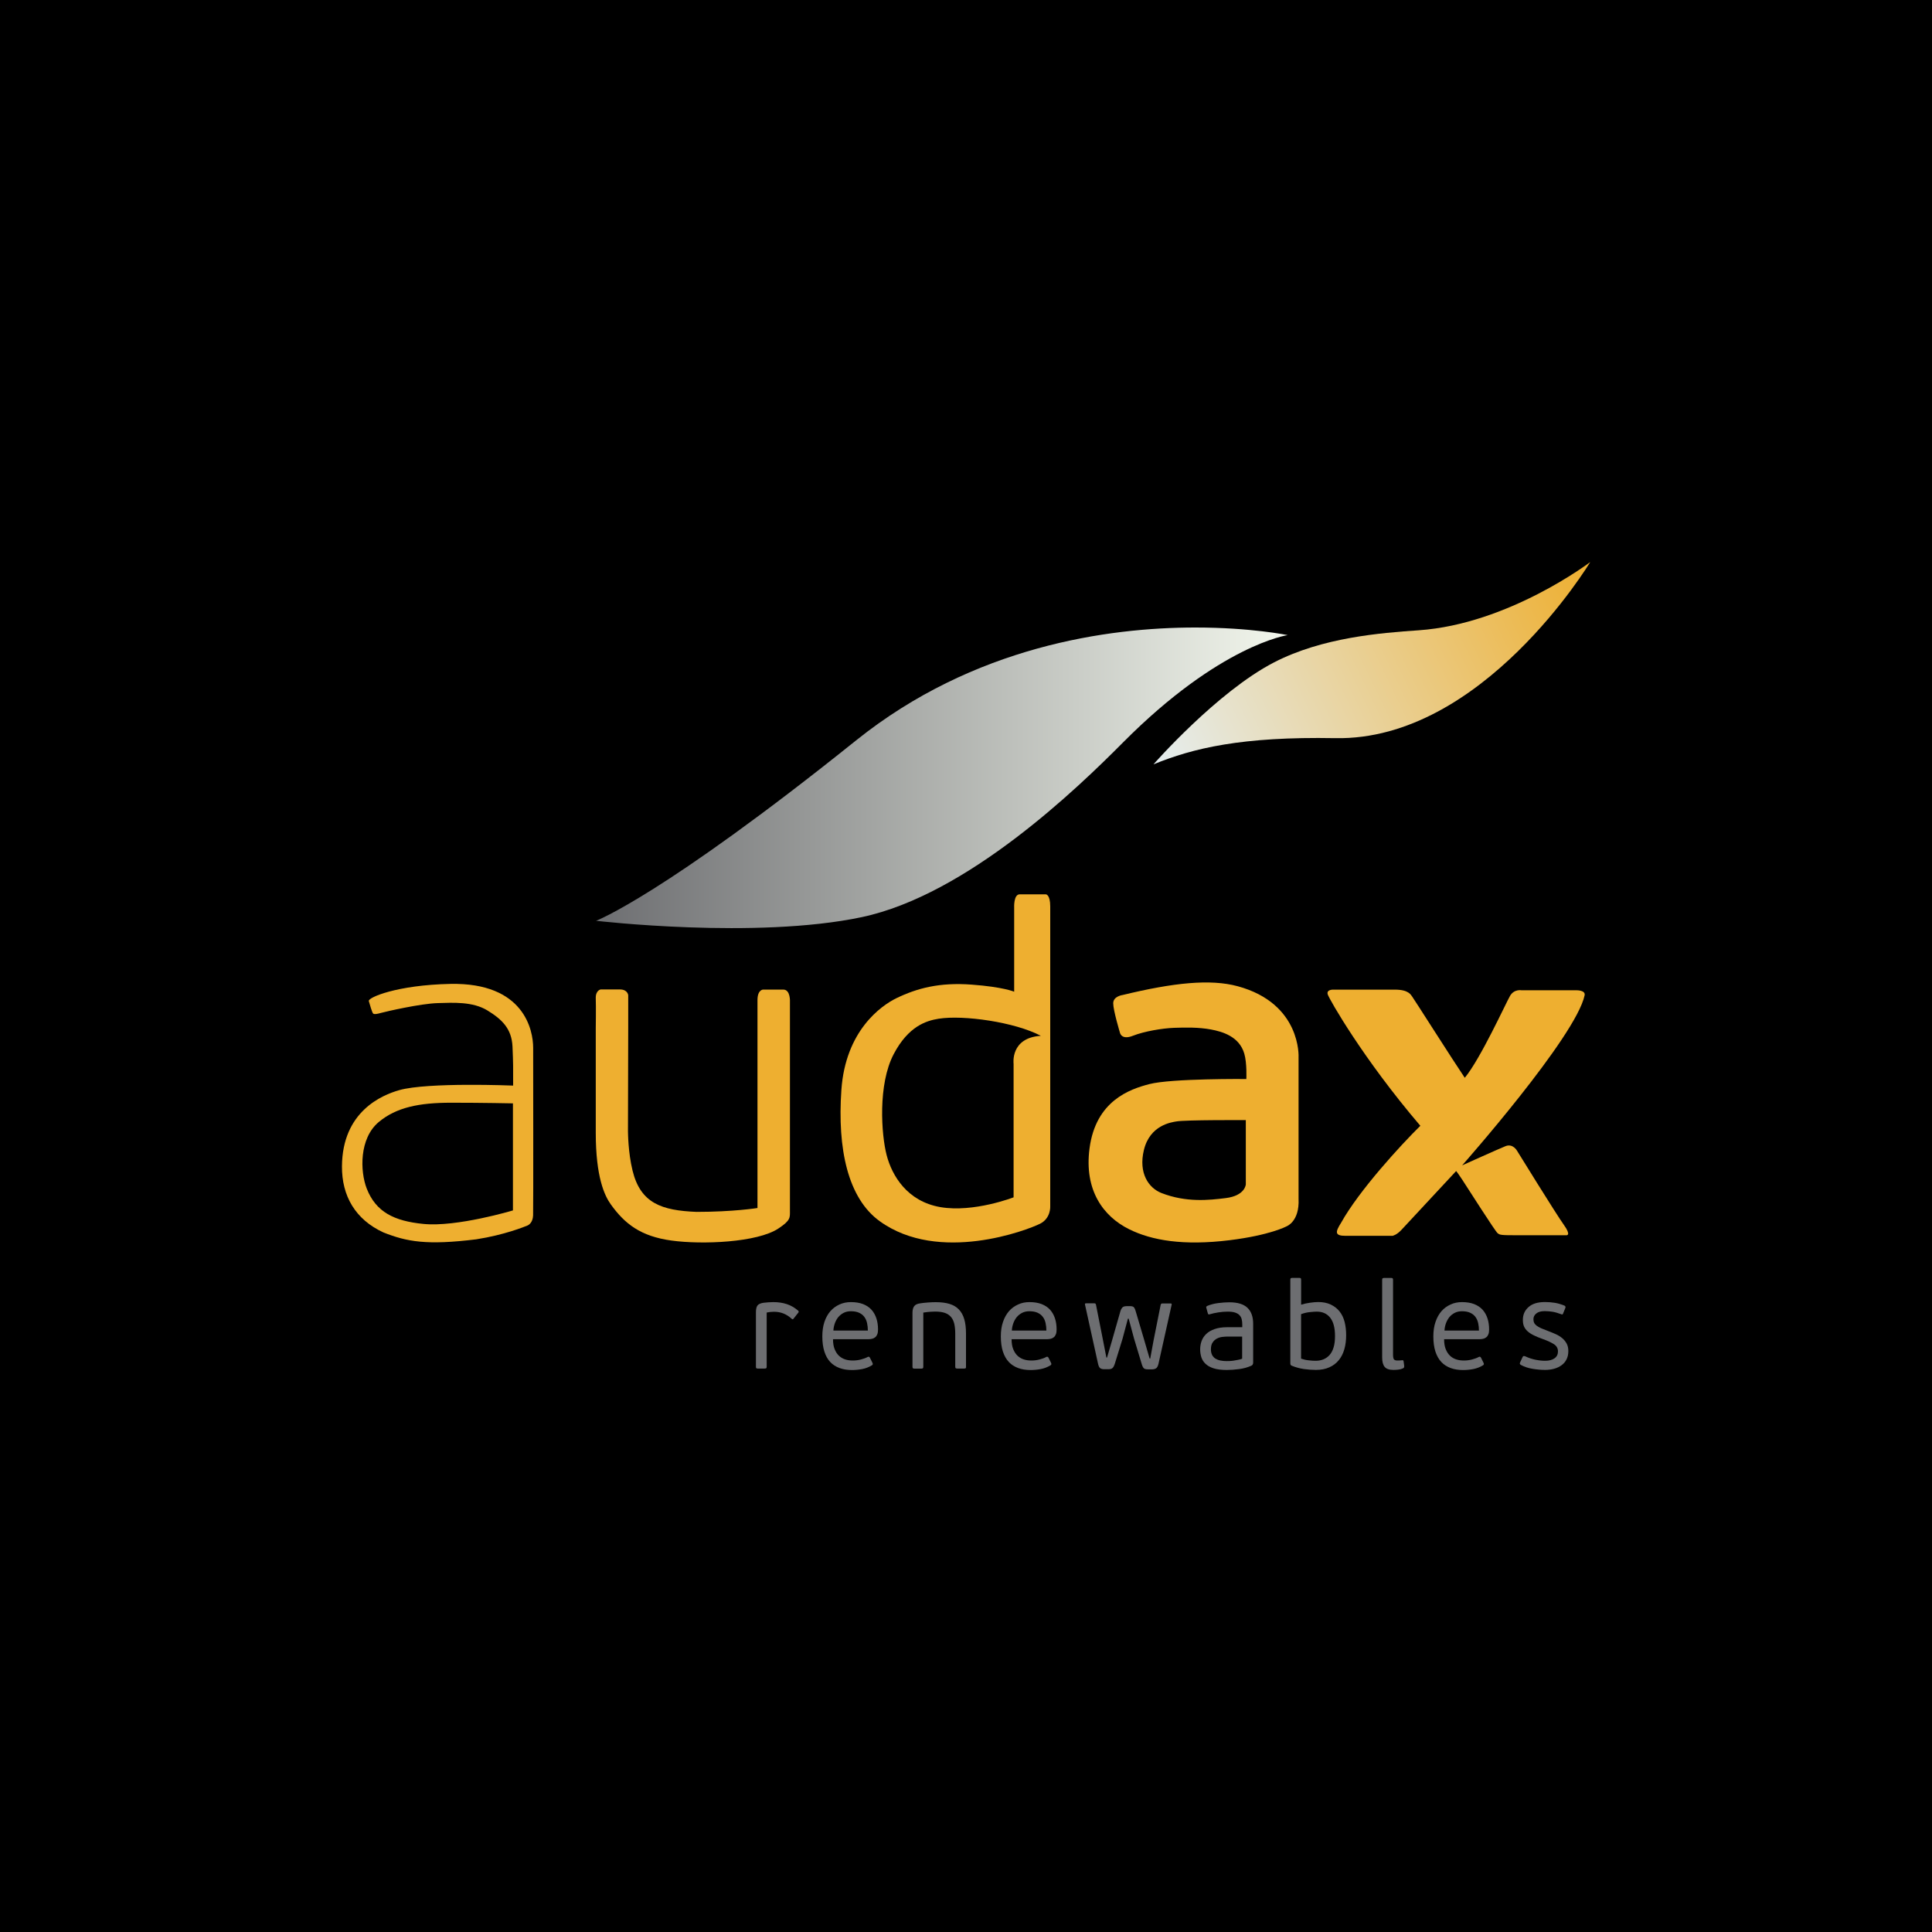
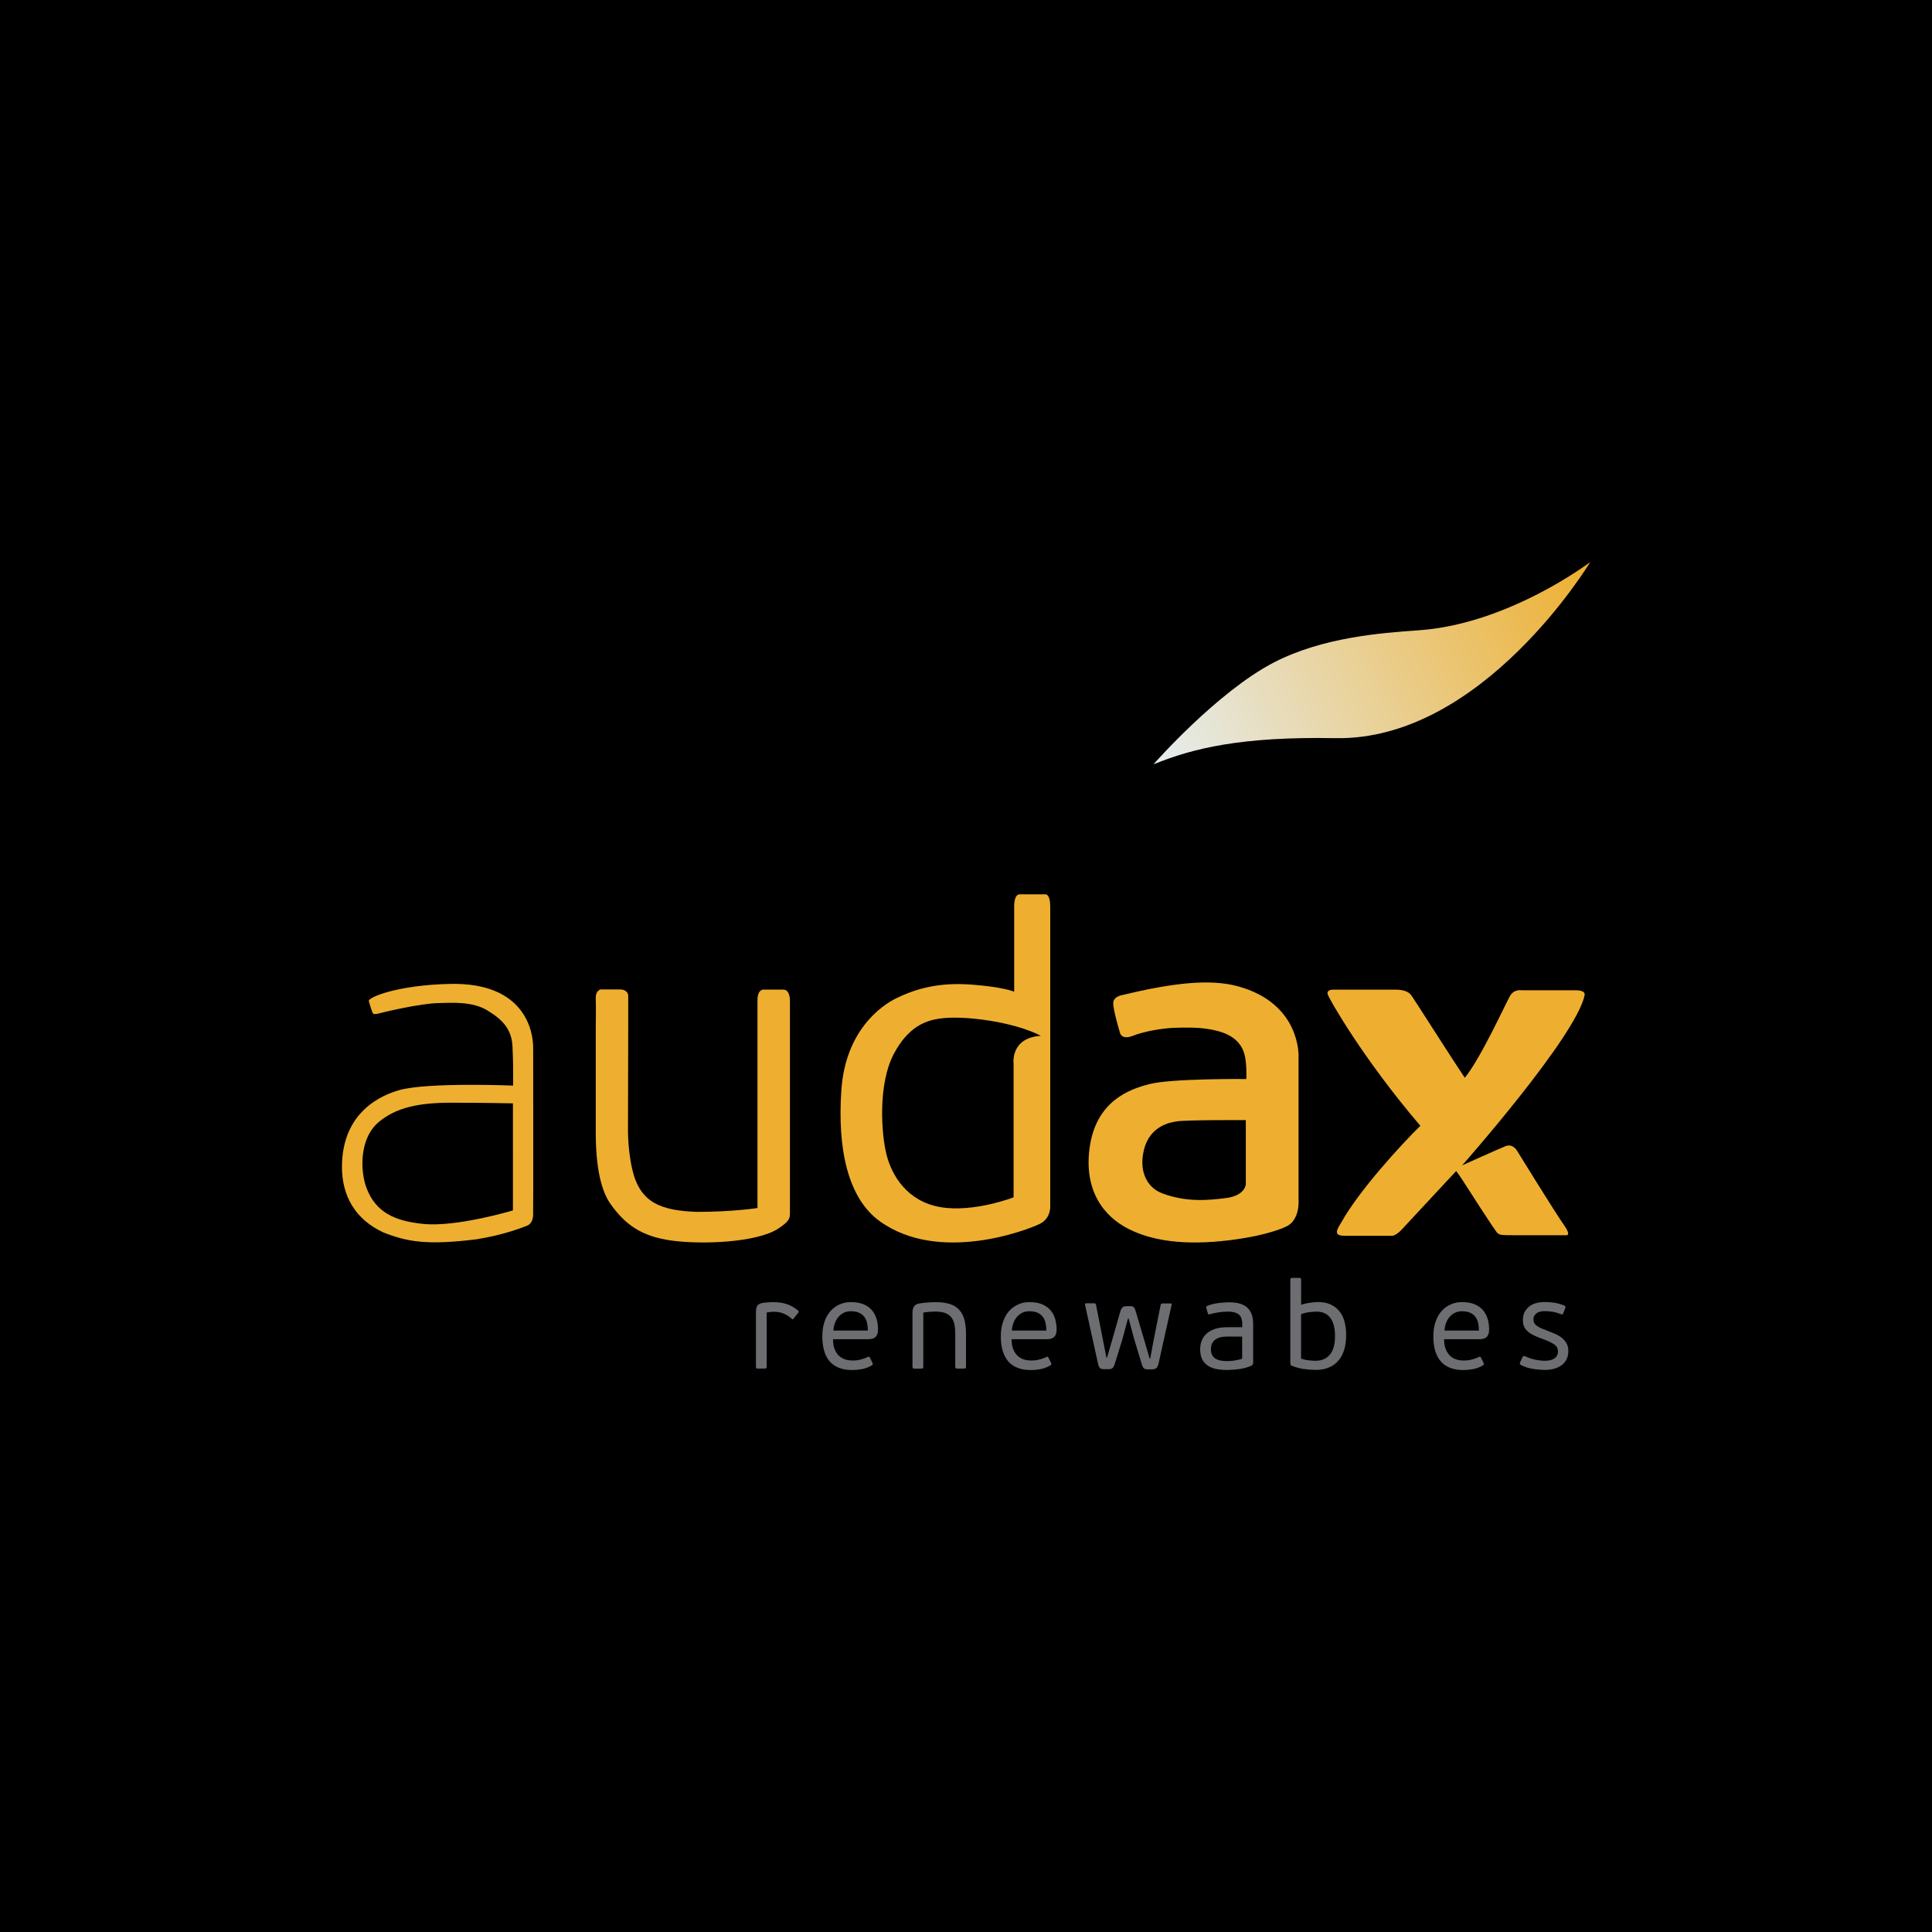
<svg xmlns="http://www.w3.org/2000/svg" xmlns:xlink="http://www.w3.org/1999/xlink" version="1.1" id="Layer_1" x="0px" y="0px" viewBox="0 0 300 300" style="enable-background:new 0 0 300 300;" xml:space="preserve">
  <style type="text/css">
	
		.st0{clip-path:url(#SVGID_00000044177645013347744530000004259009279931873413_);fill:url(#SVGID_00000107549128159120035100000002474905136492221323_);}
	
		.st1{clip-path:url(#SVGID_00000067947779441653948950000006452429776396618119_);fill:url(#SVGID_00000081633694429779105310000015794416031321704881_);}
	.st2{fill:#EEAF30;}
	.st3{fill:#6D6E71;}
</style>
  <rect width="300" height="300" />
  <g>
    <defs>
-       <path id="SVGID_1_" d="M132.93,114.97c-30.01,24.07-40.37,28.01-40.37,28.01s24.82,2.9,41.22-0.56    c16.4-3.46,33.53-20.01,40.6-27.13c15.08-15.18,25.57-16.67,25.57-16.67s-5.65-1.18-14.33-1.18    C172.1,97.44,151.22,100.31,132.93,114.97" />
-     </defs>
+       </defs>
    <clipPath id="SVGID_00000131364372290777467480000001567941643034016698_">
      <use xlink:href="#SVGID_1_" style="overflow:visible;" />
    </clipPath>
    <linearGradient id="SVGID_00000072965661456269117870000005422510383170506896_" gradientUnits="userSpaceOnUse" x1="-5.470511e-06" y1="299.992" x2="1" y2="299.992" gradientTransform="matrix(107.387 0 0 -107.387 92.566 32336.967)">
      <stop offset="0" style="stop-color:#6D6E71" />
      <stop offset="1" style="stop-color:#F3F7ED" />
    </linearGradient>
    <rect x="92.56" y="97.44" style="clip-path:url(#SVGID_00000131364372290777467480000001567941643034016698_);fill:url(#SVGID_00000072965661456269117870000005422510383170506896_);" width="107.39" height="48.44" />
  </g>
  <g>
    <defs>
      <path id="SVGID_00000007422935595524029060000002015507910833367991_" d="M220.31,97.87c-5.96,0.41-14.96,1.11-22.47,4.98    c-8.85,4.57-18.71,15.81-18.73,15.84c6.12-2.51,13.7-4.34,28.25-4.07c22.88,0.42,39.54-27.31,39.57-27.34    C246.89,87.29,234.28,96.9,220.31,97.87" />
    </defs>
    <clipPath id="SVGID_00000099635676293836175580000006869055932262314662_">
      <use xlink:href="#SVGID_00000007422935595524029060000002015507910833367991_" style="overflow:visible;" />
    </clipPath>
    <linearGradient id="SVGID_00000032614763135656693600000001594286051144045970_" gradientUnits="userSpaceOnUse" x1="2.923294e-06" y1="300.03" x2="1" y2="300.03" gradientTransform="matrix(67.165 -32.759 -32.759 -67.165 10008.021 20270.953)">
      <stop offset="0" style="stop-color:#E5EEF1" />
      <stop offset="1" style="stop-color:#EEAF30" />
    </linearGradient>
    <polygon style="clip-path:url(#SVGID_00000099635676293836175580000006869055932262314662_);fill:url(#SVGID_00000032614763135656693600000001594286051144045970_);" points="   166.73,93.31 233.89,60.55 259.3,112.65 192.14,145.41  " />
  </g>
  <g>
    <path class="st2" d="M82.79,162.7c0-2.69-1.37-10.15-12.85-9.92c-8.31,0.17-12.84,2.12-12.67,2.67c0.13,0.44,0.51,1.83,0.69,1.95   c0.19,0.13,0.57,0.06,1.26-0.13c0.69-0.19,6.03-1.43,8.76-1.51c2.4-0.07,5.42-0.25,7.69,1.13c2.27,1.39,3.78,2.83,3.91,5.61   c0.12,2.69,0.1,3.16,0.1,6.07c0,0-13.29-0.55-17.7,0.71c-2.67,0.76-8.82,3.31-8.88,11.82c-0.03,4.61,2.08,8.26,6.43,10.27   c3.66,1.45,6.74,2.02,14.43,1.07c4.41-0.69,7.46-1.95,7.94-2.14c0.14-0.05,0.84-0.42,0.88-1.58   C82.83,187.71,82.79,163.83,82.79,162.7 M79.66,187.95c0,0-8.72,2.62-13.92,2.1c-4.56-0.45-7.37-1.86-8.79-5.48   c-1.05-2.69-1.18-7.8,1.86-10.34c2.72-2.27,6.24-3,11.23-3c5,0,9.61,0.1,9.61,0.1V187.95z" />
    <path class="st2" d="M97.55,159.34v-4.8c0,0-0.07-0.9-1.29-0.9h-2.99c0,0-0.8,0.14-0.76,1.38c0.05,1.24,0,4.68,0,4.68v16.22   c0,6.86,1.37,9.75,2.33,11.09c2.18,3.04,4.64,4.96,9.41,5.62c4.77,0.66,13.34,0.31,16.62-1.87c1.93-1.28,1.79-1.69,1.79-2.79   v-32.39c0,0,0.12-1.92-1.04-1.92h-3.12c0,0-0.88,0-0.88,1.64v32.28c0,0-3.73,0.6-9.48,0.6c-5.38-0.22-8.68-1.32-9.92-6.42   c-0.69-2.82-0.7-5.83-0.71-6.08C97.51,175.48,97.55,159.34,97.55,159.34" />
    <path class="st2" d="M163.08,187.34v-46.58c0-1.88-0.68-1.89-0.68-1.89h-4.06c-0.97,0-0.86,2.07-0.86,2.07v13.05   c0,0-1.71-0.74-6.62-1.1c-4.96-0.37-8.45,0.55-11.67,2.11c-2.38,1.16-7.9,5.05-8.54,14.24c-0.64,9.19,1.01,16.83,5.97,20.4   c9.19,6.62,22.9,1.38,24.9,0.37C163.18,189.17,163.08,187.34,163.08,187.34 M157.39,165.18v20.74c0,0-6.2,2.41-11.37,1.52   c-5.17-0.9-7.51-4.89-8.34-8.06c-0.83-3.17-1.39-10.99,1.1-15.71c2.27-4.31,5.03-5.17,6.96-5.48c3.86-0.62,11.85,0.52,15.88,2.65   C156.84,161.15,157.39,165.18,157.39,165.18" />
    <path class="st2" d="M216.6,153.67h-9.65c0,0-1.01,0-0.78,0.74c0.23,0.73,5.47,9.97,14.38,20.4c-2.99,2.94-9.54,10.07-12.31,15.07   c-0.87,1.38-1.06,2.02,0.69,2.02h7.3c0,0,0.63-0.11,1.38-0.92c2.27-2.46,7.49-8.04,8.5-9.14c0,0,0.18,0.18,0.97,1.38   c0.77,1.17,5.1,7.99,5.47,8.27c0.37,0.28,0.46,0.32,3.12,0.32h7.58c0,0,0.78,0.05-0.41-1.61c-1.19-1.65-7.26-11.49-7.26-11.49   s-0.64-1.19-1.79-0.74c-1.15,0.46-6.75,2.99-6.75,2.99s17.64-19.94,19.02-26.41c0.17-0.82-1.29-0.78-1.29-0.78h-8.5   c0,0-1.15-0.23-1.79,0.87c-0.64,1.1-4.59,9.78-7.03,12.72c-1.74-2.57-7.99-12.4-8.18-12.63S218.76,153.67,216.6,153.67" />
    <path class="st2" d="M201.64,186.15v-21.98c0,0,0.47-8.34-9.46-11.03c-4.25-1.15-9.96-0.55-17.84,1.36c0,0-1.48,0.18-1.48,1.29   s1.04,4.55,1.04,4.55s0.2,1.22,2.03,0.49c1.74-0.69,4.61-1.17,6.4-1.23c1.78-0.06,3.8-0.1,5.72,0.26c1.74,0.33,4.37,1.06,5.16,3.74   c0.44,1.49,0.32,3.95,0.32,3.95s-11.62-0.11-15.07,0.79c-3,0.78-8.31,2.57-9.28,9.99c-0.85,6.48,2.12,10.55,6.16,12.55   c3.51,1.74,8.43,2.58,15.58,1.7c6.31-0.78,8.82-2.14,8.82-2.14S201.81,189.74,201.64,186.15 M193.45,183.9c0,0-0.08,1.77-3.13,2.14   c-2.58,0.32-6.1,0.71-9.95-0.78c-2.01-0.78-3.61-3.09-2.75-6.67c0.94-3.92,4.32-4.32,5.02-4.45c1.38-0.26,10.81-0.21,10.81-0.21   L193.45,183.9z" />
    <path class="st3" d="M123.23,204.75c-0.07,0.09-0.12,0.12-0.16,0.11c-0.05-0.02-0.1-0.05-0.16-0.09c-0.36-0.35-0.77-0.61-1.23-0.8   c-0.46-0.19-0.96-0.28-1.5-0.28c-0.36,0-0.74,0.04-1.13,0.12v8.41c0,0.13-0.03,0.21-0.08,0.24c-0.05,0.03-0.13,0.05-0.23,0.05   h-1.07c-0.1,0-0.18-0.02-0.22-0.05c-0.05-0.03-0.07-0.11-0.07-0.24v-8.47c0-0.46,0.08-0.8,0.23-1.02c0.16-0.22,0.48-0.37,0.97-0.44   c0.26-0.02,0.51-0.05,0.76-0.07c0.25-0.02,0.49-0.03,0.73-0.03c0.76,0,1.46,0.1,2.1,0.31c0.64,0.21,1.23,0.55,1.77,1.02   c0.1,0.1,0.11,0.21,0.02,0.31L123.23,204.75z" />
    <path class="st3" d="M132.12,202.19c0.73,0,1.36,0.1,1.9,0.31c0.53,0.21,0.97,0.5,1.31,0.88c0.34,0.38,0.59,0.83,0.76,1.35   c0.17,0.52,0.25,1.1,0.25,1.72c0,0.31-0.04,0.56-0.12,0.75c-0.08,0.19-0.18,0.35-0.32,0.45c-0.13,0.11-0.29,0.19-0.46,0.23   c-0.17,0.04-0.36,0.07-0.55,0.07h-5.54c0,0.6,0.08,1.12,0.25,1.54c0.17,0.42,0.39,0.77,0.67,1.03c0.28,0.26,0.6,0.45,0.97,0.57   c0.37,0.12,0.76,0.17,1.19,0.17c0.43,0,0.84-0.05,1.26-0.16c0.41-0.11,0.75-0.23,1.02-0.38c0.15-0.09,0.28-0.06,0.37,0.1l0.4,0.81   c0.09,0.18,0.05,0.31-0.12,0.39c-0.46,0.28-0.96,0.47-1.49,0.57c-0.53,0.1-1.06,0.15-1.57,0.15c-0.72,0-1.36-0.1-1.93-0.31   c-0.57-0.21-1.06-0.52-1.45-0.94c-0.4-0.42-0.7-0.96-0.91-1.62c-0.21-0.66-0.32-1.44-0.32-2.35c0-0.85,0.11-1.6,0.33-2.26   c0.22-0.66,0.54-1.22,0.93-1.67c0.4-0.45,0.87-0.79,1.4-1.03C130.89,202.31,131.48,202.19,132.12,202.19 M134.76,206.6   c0-0.4-0.04-0.78-0.12-1.14c-0.08-0.37-0.22-0.69-0.42-0.96c-0.2-0.28-0.47-0.49-0.81-0.65c-0.34-0.16-0.77-0.24-1.28-0.24   c-0.43,0-0.8,0.08-1.13,0.25c-0.33,0.17-0.6,0.39-0.83,0.66c-0.23,0.28-0.4,0.6-0.53,0.95c-0.13,0.36-0.21,0.74-0.23,1.14H134.76z" />
    <path class="st3" d="M149.94,212.46c-0.05,0.03-0.12,0.05-0.24,0.05h-1.06c-0.1,0-0.18-0.02-0.23-0.05   c-0.05-0.03-0.08-0.11-0.08-0.24v-5.11c0-0.58-0.05-1.08-0.14-1.51c-0.1-0.43-0.26-0.79-0.5-1.08c-0.24-0.29-0.56-0.51-0.96-0.65   c-0.4-0.14-0.91-0.21-1.53-0.21c-0.14,0-0.38,0.01-0.71,0.03c-0.34,0.02-0.71,0.06-1.12,0.13v8.41c0,0.13-0.03,0.21-0.08,0.24   c-0.05,0.03-0.13,0.05-0.23,0.05H142c-0.1,0-0.18-0.02-0.23-0.05c-0.05-0.03-0.08-0.11-0.08-0.24v-8.39c0-0.44,0.09-0.77,0.26-1.01   c0.17-0.24,0.49-0.39,0.95-0.45c0.14-0.02,0.32-0.05,0.53-0.07c0.21-0.02,0.43-0.04,0.66-0.06c0.23-0.02,0.46-0.03,0.67-0.04   c0.22-0.01,0.4-0.01,0.56-0.01c0.82,0,1.53,0.09,2.12,0.27c0.59,0.18,1.07,0.46,1.45,0.86c0.38,0.39,0.66,0.9,0.84,1.51   c0.18,0.61,0.27,1.36,0.27,2.23v5.16C150.01,212.35,149.99,212.43,149.94,212.46" />
    <path class="st3" d="M159.85,202.19c0.73,0,1.36,0.1,1.9,0.31c0.53,0.21,0.97,0.5,1.31,0.88c0.34,0.38,0.59,0.83,0.76,1.35   c0.17,0.52,0.25,1.1,0.25,1.72c0,0.31-0.04,0.56-0.12,0.75c-0.08,0.19-0.18,0.35-0.32,0.45c-0.13,0.11-0.29,0.19-0.46,0.23   c-0.17,0.04-0.36,0.07-0.55,0.07h-5.54c0,0.6,0.08,1.12,0.25,1.54c0.17,0.42,0.39,0.77,0.67,1.03c0.28,0.26,0.6,0.45,0.97,0.57   c0.37,0.12,0.76,0.17,1.19,0.17c0.43,0,0.84-0.05,1.26-0.16c0.41-0.11,0.75-0.23,1.02-0.38c0.15-0.09,0.27-0.06,0.37,0.1l0.4,0.81   c0.09,0.18,0.05,0.31-0.12,0.39c-0.46,0.28-0.96,0.47-1.49,0.57c-0.53,0.1-1.06,0.15-1.57,0.15c-0.72,0-1.37-0.1-1.93-0.31   c-0.57-0.21-1.06-0.52-1.45-0.94c-0.4-0.42-0.7-0.96-0.92-1.62c-0.21-0.66-0.32-1.44-0.32-2.35c0-0.85,0.11-1.6,0.34-2.26   c0.22-0.66,0.54-1.22,0.93-1.67c0.4-0.45,0.87-0.79,1.41-1.03C158.61,202.31,159.2,202.19,159.85,202.19 M162.48,206.6   c0-0.4-0.04-0.78-0.12-1.14c-0.08-0.37-0.21-0.69-0.42-0.96c-0.2-0.28-0.47-0.49-0.81-0.65c-0.34-0.16-0.77-0.24-1.29-0.24   c-0.43,0-0.8,0.08-1.13,0.25c-0.33,0.17-0.6,0.39-0.83,0.66c-0.23,0.28-0.4,0.6-0.53,0.95c-0.13,0.36-0.21,0.74-0.23,1.14H162.48z" />
    <path class="st3" d="M175.15,204.73l-0.85,3.18l-1.21,3.91c-0.08,0.24-0.18,0.44-0.31,0.58c-0.13,0.14-0.34,0.21-0.64,0.21h-0.73   c-0.22,0-0.41-0.05-0.56-0.15c-0.15-0.1-0.27-0.34-0.35-0.71l-2.02-9.16c-0.04-0.14,0.01-0.21,0.16-0.21h1.29   c0.09,0,0.15,0.02,0.17,0.05c0.03,0.03,0.05,0.08,0.08,0.15l1.1,5.56l0.52,2.66h0.1l0.71-2.42l1.38-4.83   c0.05-0.18,0.14-0.35,0.27-0.5c0.13-0.15,0.35-0.23,0.68-0.23h0.58c0.28,0,0.48,0.07,0.58,0.21c0.1,0.14,0.19,0.33,0.25,0.58   l1.33,4.49l0.83,2.85h0.1l0.52-2.83l1.1-5.52c0.03-0.07,0.05-0.11,0.08-0.15c0.03-0.03,0.09-0.05,0.18-0.05h1.29   c0.14,0,0.19,0.07,0.15,0.21l-2.04,9.16c-0.09,0.37-0.22,0.61-0.39,0.71c-0.17,0.1-0.37,0.15-0.59,0.15h-0.67   c-0.29,0-0.51-0.05-0.62-0.16c-0.12-0.11-0.23-0.32-0.32-0.62l-1.21-4.01l-0.83-3.08H175.15z" />
    <path class="st3" d="M194.59,211.57c0,0.26-0.1,0.42-0.29,0.5c-0.58,0.26-1.2,0.43-1.88,0.52c-0.67,0.09-1.32,0.14-1.93,0.14   c-0.83,0-1.52-0.09-2.05-0.26c-0.53-0.17-0.95-0.41-1.26-0.71c-0.31-0.3-0.52-0.64-0.64-1.02c-0.12-0.39-0.18-0.79-0.18-1.21   c0-0.44,0.07-0.87,0.22-1.29c0.15-0.42,0.39-0.78,0.72-1.1c0.33-0.32,0.77-0.57,1.3-0.76c0.53-0.19,1.18-0.29,1.95-0.29h2.35v-0.42   c0-0.31-0.03-0.58-0.09-0.82c-0.06-0.24-0.17-0.45-0.34-0.63c-0.17-0.18-0.4-0.31-0.7-0.41c-0.3-0.1-0.69-0.14-1.17-0.14   c-0.45,0-0.93,0.04-1.43,0.12s-0.92,0.17-1.24,0.27c-0.1,0.04-0.19,0.05-0.25,0.04c-0.06-0.01-0.11-0.07-0.13-0.17l-0.23-0.83   c-0.03-0.06-0.03-0.13-0.01-0.18c0.02-0.06,0.08-0.11,0.18-0.15c0.49-0.2,1.05-0.35,1.68-0.43c0.63-0.08,1.21-0.12,1.73-0.12   c1.28,0,2.22,0.29,2.81,0.86c0.59,0.57,0.88,1.4,0.88,2.49V211.57z M192.88,207.54h-2.23c-0.23,0-0.5,0.02-0.8,0.05   c-0.3,0.03-0.59,0.11-0.86,0.25c-0.27,0.13-0.5,0.33-0.68,0.6c-0.19,0.26-0.28,0.63-0.28,1.09c0,0.35,0.07,0.64,0.19,0.88   c0.13,0.24,0.3,0.42,0.52,0.56c0.22,0.13,0.47,0.23,0.77,0.29c0.29,0.06,0.62,0.09,0.96,0.09c0.12,0,0.27,0,0.45-0.01   c0.19-0.01,0.39-0.02,0.62-0.06c0.22-0.03,0.45-0.07,0.68-0.12c0.23-0.04,0.45-0.1,0.66-0.18V207.54z" />
    <path class="st3" d="M209.03,207.33c0,0.78-0.09,1.51-0.28,2.17c-0.19,0.66-0.47,1.23-0.86,1.7c-0.39,0.48-0.87,0.85-1.46,1.11   c-0.59,0.27-1.29,0.41-2.1,0.41c-0.6,0-1.23-0.05-1.89-0.14c-0.65-0.1-1.27-0.27-1.85-0.51c-0.15-0.05-0.23-0.17-0.23-0.35v-13   c0-0.13,0.03-0.21,0.08-0.24c0.05-0.03,0.13-0.05,0.23-0.05h1.08c0.1,0,0.18,0.02,0.22,0.05c0.04,0.03,0.07,0.11,0.07,0.24v3.87   c0.41-0.13,0.86-0.23,1.36-0.3c0.49-0.07,0.92-0.11,1.28-0.11c0.76,0,1.41,0.13,1.96,0.39c0.54,0.26,1,0.61,1.36,1.06   c0.36,0.45,0.62,0.99,0.79,1.63C208.95,205.9,209.03,206.59,209.03,207.33 M202.04,210.97c0.37,0.13,0.76,0.22,1.17,0.26   c0.41,0.05,0.77,0.07,1.08,0.07c0.44,0,0.84-0.07,1.21-0.22c0.37-0.15,0.69-0.38,0.96-0.68c0.27-0.31,0.48-0.7,0.62-1.18   c0.15-0.48,0.22-1.07,0.22-1.76c0-1.27-0.25-2.22-0.75-2.85c-0.5-0.63-1.19-0.94-2.08-0.94c-0.25,0-0.59,0.02-1.04,0.07   c-0.45,0.04-0.92,0.15-1.4,0.32V210.97z" />
-     <path class="st3" d="M218.01,212.35c-0.02,0.04-0.08,0.09-0.18,0.14c-0.22,0.1-0.46,0.16-0.74,0.19c-0.28,0.03-0.52,0.04-0.72,0.04   c-0.65,0-1.1-0.16-1.36-0.47c-0.26-0.31-0.39-0.8-0.39-1.45v-12.07c0-0.13,0.03-0.21,0.08-0.24c0.05-0.03,0.12-0.05,0.23-0.05h1.07   c0.12,0,0.19,0.02,0.24,0.05c0.04,0.03,0.07,0.11,0.07,0.24v11.61c0,0.37,0.05,0.62,0.14,0.74c0.1,0.12,0.27,0.18,0.53,0.18   c0.13,0,0.25,0,0.37-0.01c0.12-0.01,0.22-0.02,0.33-0.03c0.09-0.01,0.15-0.01,0.19,0.01c0.04,0.02,0.06,0.07,0.08,0.16l0.1,0.74   C218.03,212.23,218.03,212.31,218.01,212.35" />
    <path class="st3" d="M227.01,202.19c0.73,0,1.36,0.1,1.9,0.31c0.53,0.21,0.97,0.5,1.31,0.88c0.34,0.38,0.59,0.83,0.76,1.35   c0.17,0.52,0.25,1.1,0.25,1.72c0,0.31-0.04,0.56-0.12,0.75c-0.08,0.19-0.18,0.35-0.32,0.45c-0.13,0.11-0.29,0.19-0.46,0.23   c-0.17,0.04-0.36,0.07-0.55,0.07h-5.54c0,0.6,0.08,1.12,0.25,1.54c0.17,0.42,0.39,0.77,0.67,1.03c0.27,0.26,0.6,0.45,0.97,0.57   c0.37,0.12,0.76,0.17,1.19,0.17c0.43,0,0.84-0.05,1.26-0.16c0.41-0.11,0.75-0.23,1.02-0.38c0.15-0.09,0.28-0.06,0.37,0.1l0.4,0.81   c0.09,0.18,0.05,0.31-0.12,0.39c-0.46,0.28-0.96,0.47-1.49,0.57c-0.53,0.1-1.05,0.15-1.57,0.15c-0.72,0-1.36-0.1-1.93-0.31   c-0.57-0.21-1.06-0.52-1.45-0.94c-0.4-0.42-0.7-0.96-0.92-1.62c-0.21-0.66-0.32-1.44-0.32-2.35c0-0.85,0.11-1.6,0.34-2.26   c0.22-0.66,0.54-1.22,0.93-1.67c0.4-0.45,0.87-0.79,1.41-1.03C225.78,202.31,226.37,202.19,227.01,202.19 M229.65,206.6   c0-0.4-0.04-0.78-0.12-1.14c-0.08-0.37-0.22-0.69-0.42-0.96c-0.2-0.28-0.47-0.49-0.81-0.65c-0.34-0.16-0.77-0.24-1.28-0.24   c-0.43,0-0.8,0.08-1.13,0.25c-0.33,0.17-0.61,0.39-0.83,0.66c-0.22,0.28-0.4,0.6-0.53,0.95c-0.13,0.36-0.21,0.74-0.23,1.14H229.65z   " />
    <path class="st3" d="M243.53,209.78c0,0.5-0.09,0.93-0.28,1.3c-0.18,0.37-0.44,0.67-0.77,0.91c-0.33,0.24-0.71,0.43-1.16,0.55   c-0.44,0.12-0.91,0.18-1.41,0.18c-0.6,0-1.25-0.06-1.93-0.17c-0.68-0.11-1.28-0.31-1.81-0.6c-0.08-0.04-0.13-0.09-0.16-0.15   c-0.03-0.06-0.02-0.15,0.03-0.25l0.37-0.79c0.04-0.1,0.09-0.17,0.15-0.19c0.06-0.02,0.15-0.01,0.28,0.04   c0.51,0.24,1.04,0.42,1.59,0.53c0.55,0.11,1.04,0.16,1.49,0.16c0.61,0,1.1-0.12,1.46-0.38c0.36-0.25,0.54-0.61,0.54-1.07   c0-0.48-0.21-0.85-0.62-1.12c-0.41-0.27-1-0.54-1.75-0.81c-0.54-0.19-1.01-0.38-1.4-0.58c-0.39-0.19-0.71-0.4-0.96-0.63   c-0.25-0.23-0.43-0.48-0.55-0.76c-0.12-0.28-0.17-0.62-0.17-1c0-0.81,0.29-1.47,0.88-1.99c0.58-0.52,1.43-0.78,2.55-0.78   c0.53,0,1.04,0.04,1.53,0.12c0.49,0.08,0.99,0.23,1.49,0.43c0.15,0.08,0.21,0.2,0.15,0.36l-0.37,0.91   c-0.04,0.08-0.08,0.11-0.12,0.11c-0.04,0-0.1-0.01-0.16-0.04c-0.51-0.19-0.96-0.32-1.34-0.38c-0.38-0.06-0.79-0.1-1.22-0.1   c-0.58,0-1.01,0.12-1.31,0.37c-0.3,0.24-0.44,0.54-0.44,0.89c0,0.22,0.04,0.41,0.12,0.57c0.08,0.16,0.22,0.31,0.39,0.44   c0.18,0.13,0.42,0.27,0.71,0.4c0.3,0.13,0.65,0.27,1.06,0.42c0.4,0.15,0.79,0.31,1.17,0.48c0.38,0.17,0.71,0.37,1,0.61   c0.29,0.24,0.52,0.52,0.7,0.84C243.44,208.94,243.53,209.33,243.53,209.78" />
  </g>
</svg>